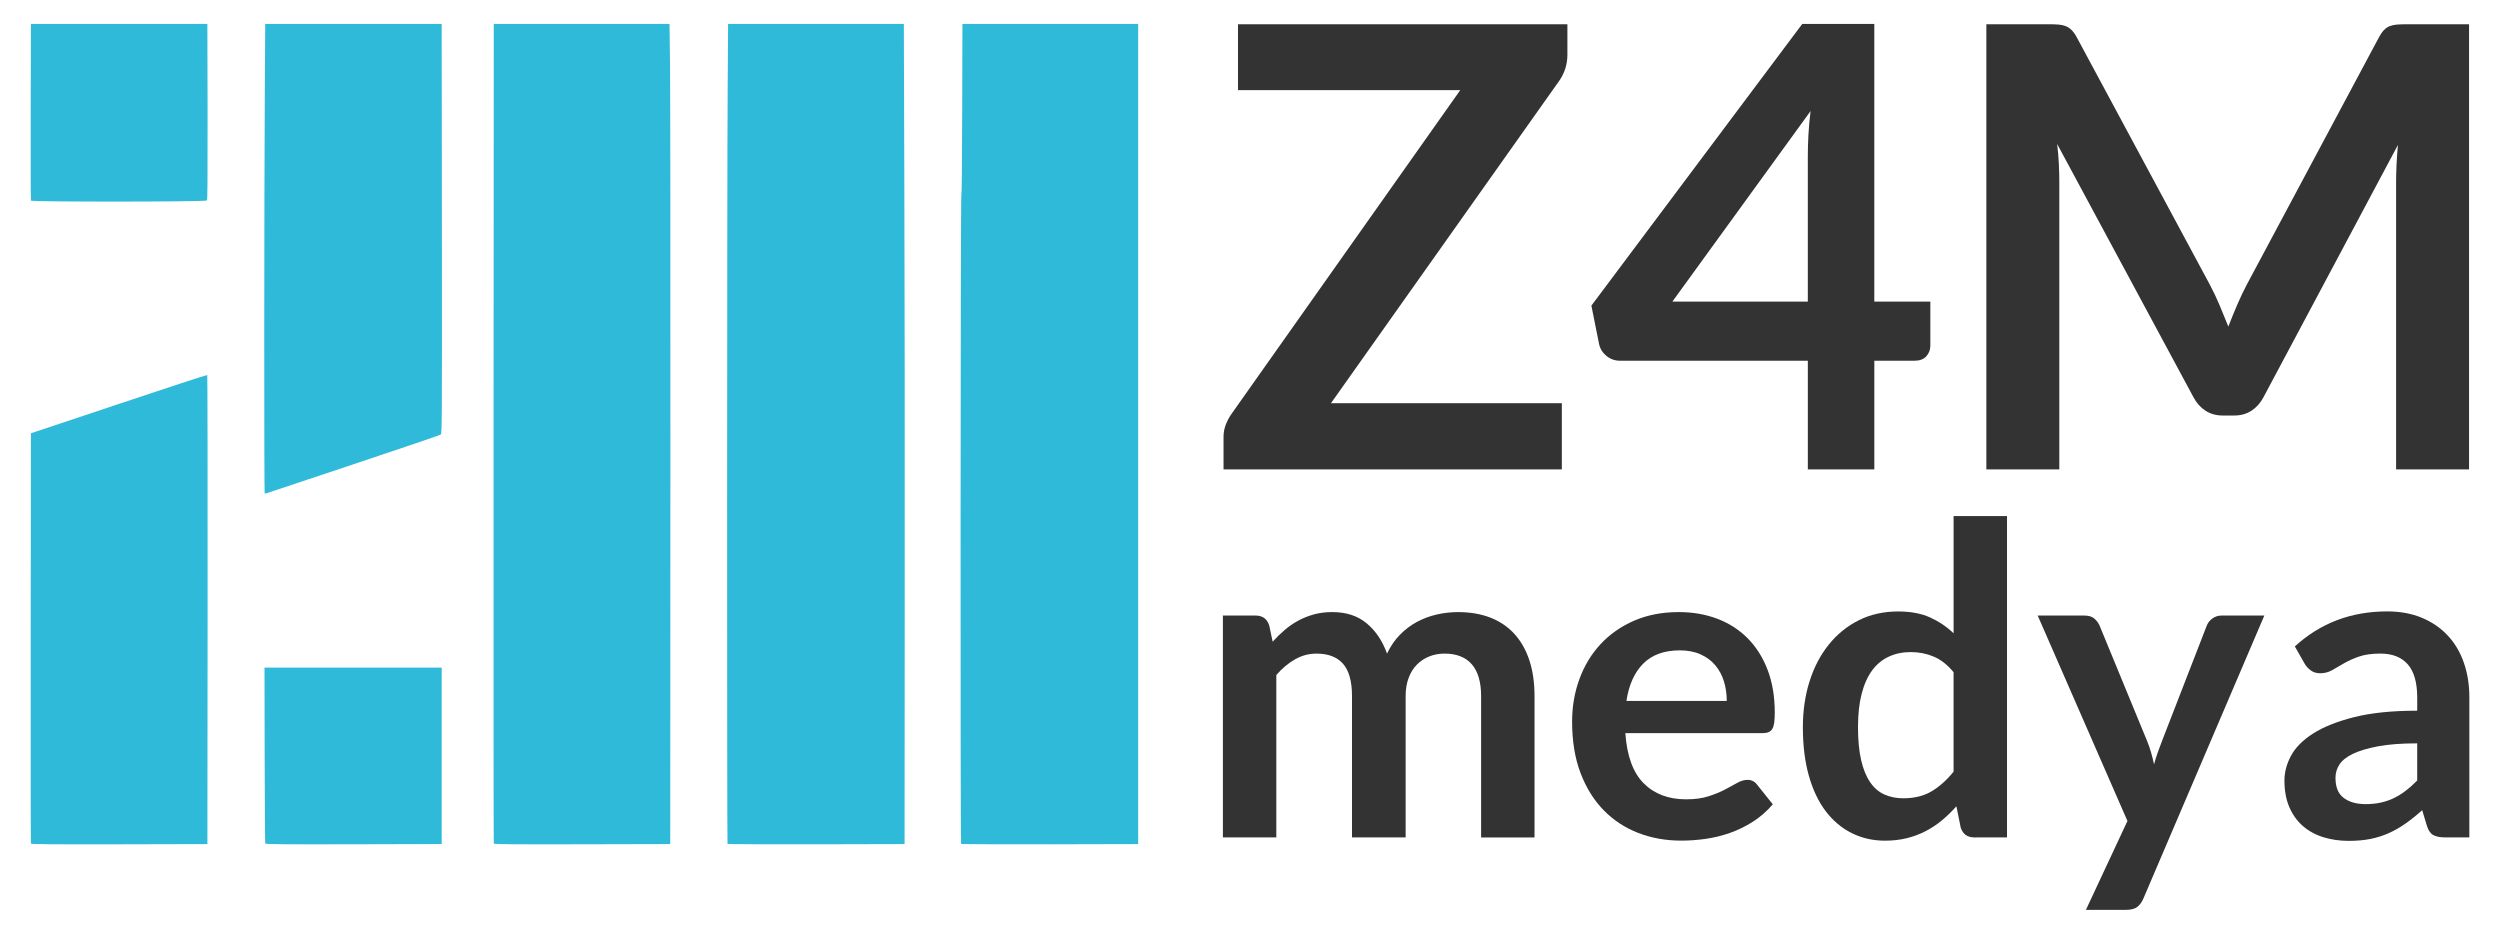
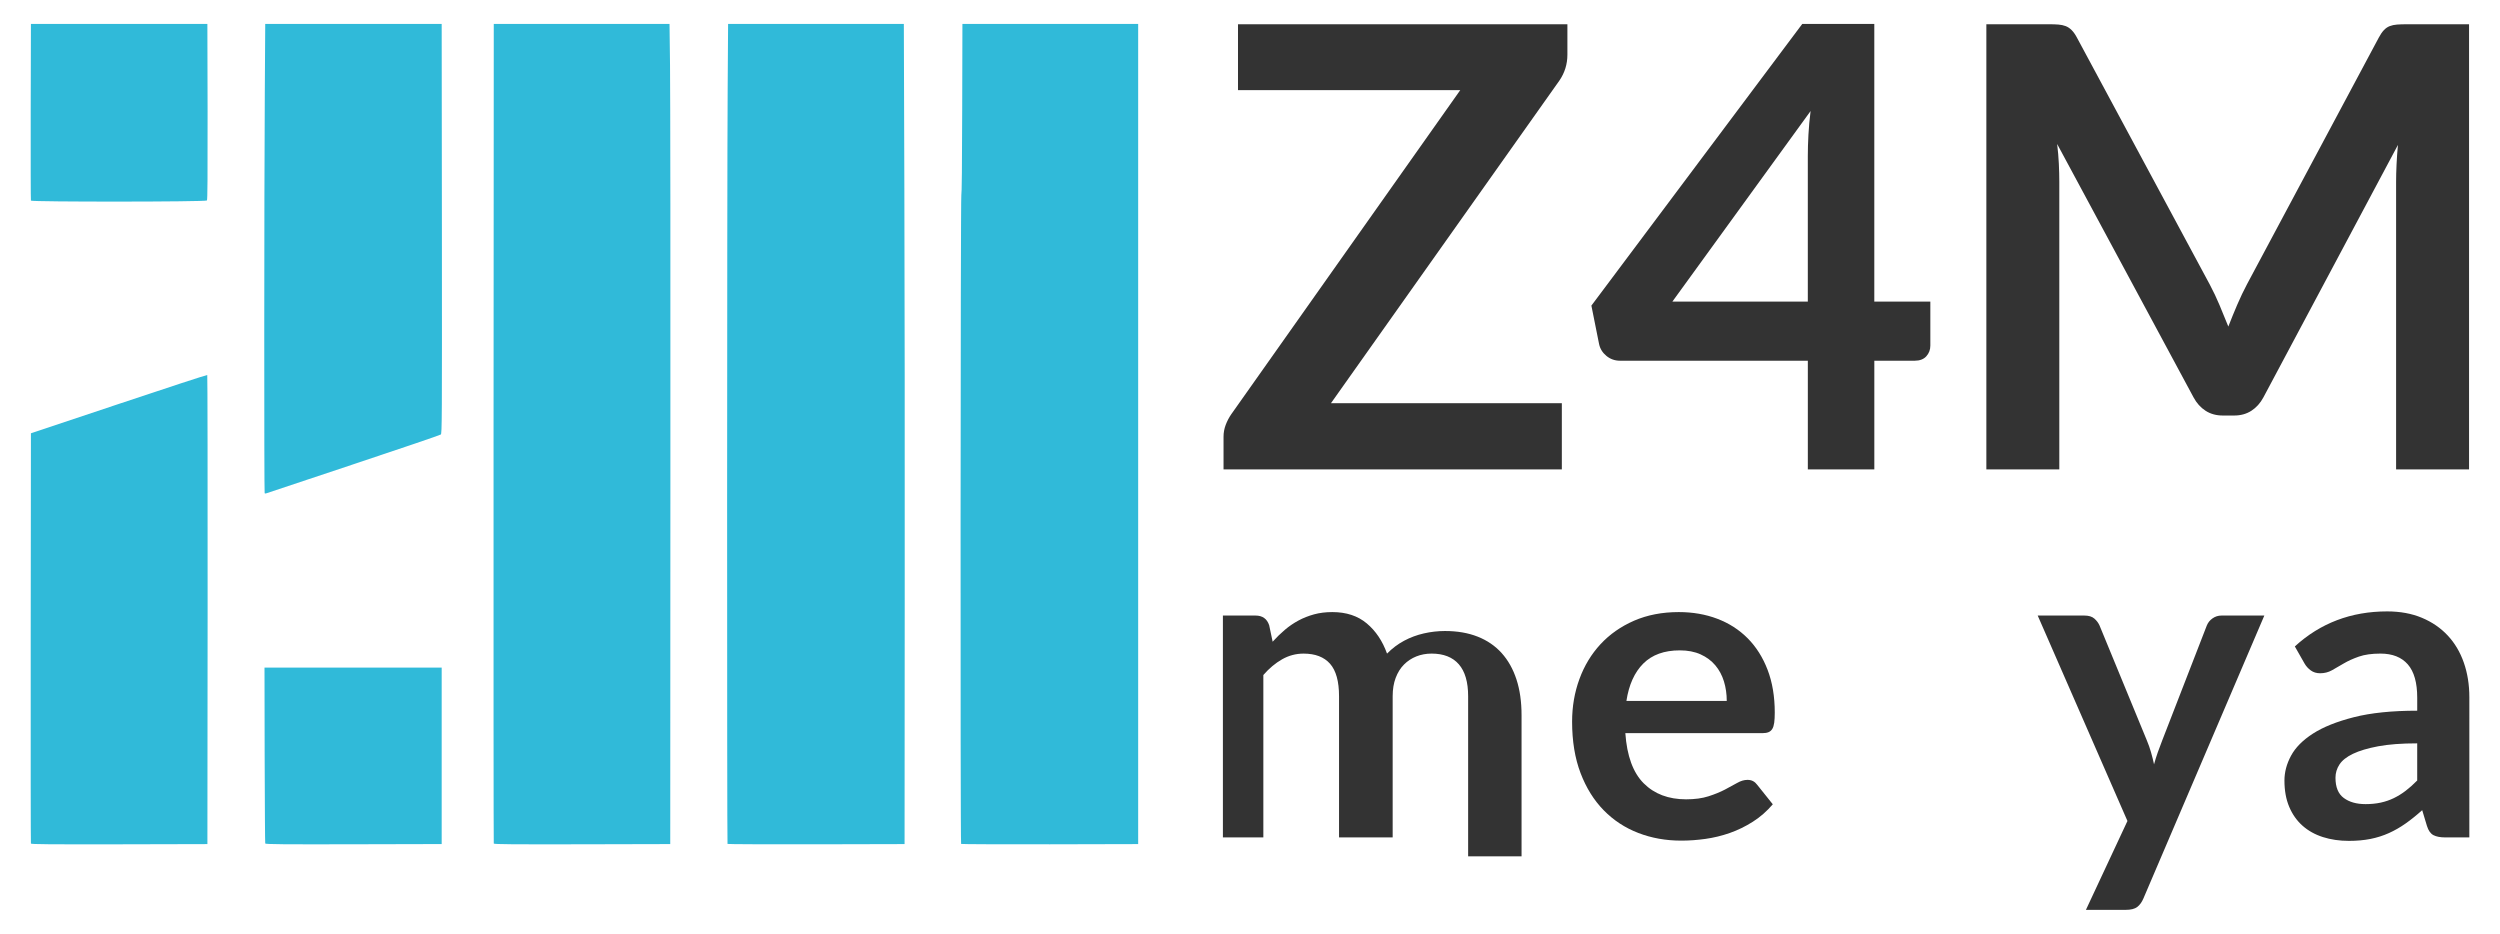
<svg xmlns="http://www.w3.org/2000/svg" version="1.2" baseProfile="tiny" id="Layer_1" x="0px" y="0px" viewBox="0 0 1858 694" overflow="visible" xml:space="preserve">
  <g>
    <g id="layer101">
      <path fill="#30BAD9" d="M22.98,626.94c-0.16-0.38-0.21-69.12-0.16-152.81l0.16-152.11l65.31-21.82    c35.9-12.04,65.47-21.66,65.74-21.5c0.21,0.21,0.32,78.74,0.27,174.53l-0.16,174.1l-65.47,0.16    C36.57,627.58,23.14,627.47,22.98,626.94z" />
      <path fill="#30BAD9" d="M197.12,626.88c-0.16-0.38-0.32-29.94-0.43-65.68l-0.11-65.04h65.84h65.84v65.57v65.57l-65.47,0.16    C210.45,627.58,197.29,627.47,197.12,626.88z" />
      <path fill="#30BAD9" d="M366.97,626.94c-0.16-0.38-0.21-137.6-0.16-304.92l0.16-304.22h65.31h65.31l0.38,30.91    c0.21,16.98,0.38,154.15,0.27,304.76l-0.11,273.85l-65.47,0.16C380.57,627.58,367.13,627.47,366.97,626.94z" />
      <path fill="#30BAD9" d="M540.69,627.21c-0.43-0.43-0.38-492.19,0.11-560.5l0.32-48.91h65.31h65.31l0.38,122.28    c0.22,67.24,0.38,204.41,0.27,304.76l-0.11,182.48l-65.63,0.16C570.58,627.53,540.85,627.42,540.69,627.21z" />
      <path fill="#30BAD9" d="M714.3,627.21c-0.64-0.59-0.43-481.49,0.16-482.08c0.32-0.32,0.59-22.74,0.65-63.91l0.16-63.42h65.31    h65.31v304.76v304.76l-65.63,0.16C744.19,627.53,714.47,627.42,714.3,627.21z" />
      <path fill="#30BAD9" d="M196.69,366.57c-0.43-0.48-0.38-222.74,0.11-297.18l0.32-51.6h65.57h65.57l0.16,152.17    c0.11,144.37,0.05,152.22-0.81,152.97c-0.54,0.48-29.88,10.43-65.2,22.2c-35.31,11.77-64.5,21.5-64.82,21.61    C197.34,366.84,196.91,366.74,196.69,366.57z" />
      <path fill="#30BAD9" d="M22.98,149.1c-0.16-0.38-0.21-30.1-0.16-66l0.16-65.31h65.57h65.57l0.16,65.25    c0.05,47.78-0.05,65.41-0.48,65.95C152.94,150.07,23.35,150.12,22.98,149.1z" />
    </g>
    <g>
      <g>
        <path fill="#333333" d="M1164.89,18.02v22.65c0,7.02-1.98,13.42-5.95,19.22L989.17,299.66h171.59v49.19H909.33V324.6     c0-3.05,0.53-5.98,1.6-8.81c1.07-2.82,2.44-5.45,4.12-7.89l170.22-240.92H920.08V18.02H1164.89z" />
        <path fill="#333333" d="M1392.99,224.16h41.64v32.72c0,3.05-0.99,5.68-2.97,7.89c-1.98,2.21-4.88,3.32-8.69,3.32h-29.97v80.76     h-49.42v-80.76H1204c-3.81,0-7.17-1.18-10.07-3.55c-2.9-2.36-4.73-5.3-5.49-8.81l-5.72-28.6l156.72-209.35h53.54V224.16z      M1343.57,115.94c0-4.88,0.15-10.14,0.46-15.79c0.3-5.64,0.84-11.51,1.6-17.62L1242.9,224.16h100.67V115.94z" />
        <path fill="#333333" d="M1649.57,226.79c2.21,5.26,4.38,10.56,6.52,15.9c2.13-5.49,4.35-10.9,6.63-16.24     c2.29-5.34,4.73-10.45,7.32-15.33l97.92-183.26c1.22-2.29,2.48-4.12,3.78-5.49c1.29-1.37,2.75-2.36,4.35-2.97     c1.6-0.61,3.39-0.99,5.38-1.14c1.98-0.15,4.35-0.23,7.09-0.23h46.44v330.83h-54.22V135.16c0-3.96,0.11-8.31,0.34-13.04     c0.23-4.73,0.57-9.53,1.03-14.41l-99.98,187.61c-2.29,4.27-5.26,7.59-8.92,9.95c-3.66,2.37-7.93,3.55-12.81,3.55h-8.47     c-4.88,0-9.15-1.18-12.81-3.55c-3.66-2.36-6.64-5.68-8.92-9.95l-101.36-188.3c0.61,5.03,1.03,9.95,1.26,14.76     c0.23,4.8,0.34,9.27,0.34,13.38v213.69h-54.22V18.02h46.44c2.75,0,5.11,0.08,7.09,0.23c1.98,0.15,3.78,0.54,5.38,1.14     c1.6,0.61,3.09,1.6,4.46,2.97c1.37,1.37,2.67,3.2,3.89,5.49l98.84,183.72C1644.96,216.46,1647.36,221.53,1649.57,226.79z" />
      </g>
      <g>
-         <path fill="#333333" d="M908.86,622.37V457.48h24.27c5.14,0,8.52,2.41,10.13,7.23l2.57,12.21c2.89-3.21,5.92-6.16,9.08-8.84     c3.16-2.68,6.53-4.98,10.12-6.91c3.59-1.93,7.45-3.45,11.57-4.58c4.12-1.13,8.65-1.69,13.58-1.69c10.39,0,18.94,2.81,25.63,8.44     c6.7,5.62,11.7,13.1,15.03,22.42c2.57-5.46,5.79-10.15,9.64-14.06c3.86-3.91,8.09-7.1,12.7-9.56c4.61-2.46,9.51-4.28,14.71-5.46     c5.2-1.18,10.42-1.77,15.67-1.77c9.11,0,17.2,1.39,24.27,4.18c7.07,2.79,13.02,6.86,17.84,12.21     c4.82,5.36,8.49,11.89,11.01,19.61c2.52,7.71,3.78,16.55,3.78,26.52v104.95h-39.7V517.42c0-10.5-2.3-18.4-6.91-23.71     c-4.61-5.3-11.36-7.96-20.25-7.96c-4.07,0-7.85,0.7-11.33,2.09c-3.48,1.39-6.54,3.4-9.16,6.03c-2.63,2.63-4.69,5.92-6.19,9.88     c-1.5,3.96-2.25,8.52-2.25,13.66v104.95h-39.86V517.42c0-11.03-2.23-19.07-6.67-24.11c-4.45-5.03-11.01-7.55-19.69-7.55     c-5.68,0-11.01,1.42-15.99,4.26c-4.98,2.84-9.62,6.73-13.9,11.65v120.7H908.86z" />
+         <path fill="#333333" d="M908.86,622.37V457.48h24.27c5.14,0,8.52,2.41,10.13,7.23l2.57,12.21c2.89-3.21,5.92-6.16,9.08-8.84     c3.16-2.68,6.53-4.98,10.12-6.91c3.59-1.93,7.45-3.45,11.57-4.58c4.12-1.13,8.65-1.69,13.58-1.69c10.39,0,18.94,2.81,25.63,8.44     c6.7,5.62,11.7,13.1,15.03,22.42c3.86-3.91,8.09-7.1,12.7-9.56c4.61-2.46,9.51-4.28,14.71-5.46     c5.2-1.18,10.42-1.77,15.67-1.77c9.11,0,17.2,1.39,24.27,4.18c7.07,2.79,13.02,6.86,17.84,12.21     c4.82,5.36,8.49,11.89,11.01,19.61c2.52,7.71,3.78,16.55,3.78,26.52v104.95h-39.7V517.42c0-10.5-2.3-18.4-6.91-23.71     c-4.61-5.3-11.36-7.96-20.25-7.96c-4.07,0-7.85,0.7-11.33,2.09c-3.48,1.39-6.54,3.4-9.16,6.03c-2.63,2.63-4.69,5.92-6.19,9.88     c-1.5,3.96-2.25,8.52-2.25,13.66v104.95h-39.86V517.42c0-11.03-2.23-19.07-6.67-24.11c-4.45-5.03-11.01-7.55-19.69-7.55     c-5.68,0-11.01,1.42-15.99,4.26c-4.98,2.84-9.62,6.73-13.9,11.65v120.7H908.86z" />
        <path fill="#333333" d="M1247.64,454.9c10.39,0,19.95,1.66,28.69,4.98c8.73,3.32,16.26,8.17,22.58,14.54     c6.32,6.38,11.25,14.2,14.79,23.46c3.54,9.27,5.3,19.85,5.3,31.74c0,3-0.14,5.49-0.4,7.47c-0.27,1.98-0.75,3.54-1.45,4.66     c-0.7,1.13-1.63,1.93-2.81,2.41c-1.18,0.48-2.68,0.72-4.5,0.72h-101.89c1.18,16.93,5.73,29.36,13.66,37.29     c7.93,7.93,18.43,11.89,31.5,11.89c6.43,0,11.97-0.75,16.63-2.25c4.66-1.5,8.73-3.16,12.21-4.98c3.48-1.82,6.53-3.48,9.16-4.98     c2.62-1.5,5.17-2.25,7.63-2.25c1.61,0,3,0.32,4.18,0.96c1.18,0.64,2.19,1.55,3.05,2.73l11.57,14.46     c-4.39,5.14-9.32,9.46-14.79,12.94c-5.46,3.48-11.17,6.27-17.12,8.36c-5.95,2.09-12,3.56-18.16,4.42     c-6.16,0.86-12.13,1.29-17.92,1.29c-11.47,0-22.13-1.9-31.98-5.71c-9.86-3.8-18.43-9.43-25.71-16.88     c-7.29-7.45-13.02-16.66-17.2-27.64c-4.18-10.98-6.27-23.71-6.27-38.17c0-11.25,1.82-21.83,5.46-31.74     c3.64-9.91,8.86-18.53,15.67-25.87c6.8-7.34,15.11-13.15,24.91-17.44C1224.26,457.05,1235.32,454.9,1247.64,454.9z      M1248.45,483.35c-11.57,0-20.63,3.27-27.16,9.8c-6.54,6.54-10.72,15.81-12.54,27.8h74.57c0-5.14-0.7-9.99-2.09-14.54     c-1.39-4.55-3.54-8.54-6.43-11.97c-2.89-3.43-6.54-6.13-10.93-8.12C1259.48,484.34,1254.34,483.35,1248.45,483.35z" />
-         <path fill="#333333" d="M1467.33,622.37c-5.14,0-8.52-2.41-10.12-7.23l-3.21-15.91c-3.43,3.86-7.02,7.34-10.77,10.45     c-3.75,3.11-7.79,5.79-12.13,8.04c-4.34,2.25-9,3.99-13.98,5.22c-4.98,1.23-10.37,1.85-16.15,1.85c-9,0-17.25-1.88-24.75-5.62     c-7.5-3.75-13.96-9.19-19.37-16.31c-5.41-7.12-9.59-15.94-12.54-26.44c-2.95-10.5-4.42-22.5-4.42-36     c0-12.21,1.66-23.57,4.98-34.07c3.32-10.5,8.09-19.61,14.3-27.32c6.21-7.71,13.66-13.74,22.34-18.08     c8.68-4.34,18.43-6.51,29.25-6.51c9.21,0,17.09,1.47,23.63,4.42c6.53,2.95,12.38,6.89,17.52,11.81v-87.11h39.7v238.82H1467.33z      M1414.46,593.28c8.25,0,15.27-1.71,21.05-5.14c5.79-3.43,11.25-8.3,16.39-14.63v-73.93c-4.5-5.46-9.4-9.32-14.71-11.57     c-5.3-2.25-11.01-3.38-17.12-3.38c-6,0-11.44,1.13-16.31,3.38c-4.88,2.25-9,5.65-12.38,10.21c-3.37,4.56-5.97,10.34-7.79,17.36     c-1.82,7.02-2.73,15.3-2.73,24.83c0,9.64,0.78,17.81,2.33,24.51c1.55,6.7,3.78,12.16,6.67,16.39c2.89,4.23,6.43,7.29,10.61,9.16     C1404.66,592.34,1409.32,593.28,1414.46,593.28z" />
        <path fill="#333333" d="M1593.01,667.69c-1.18,2.78-2.71,4.9-4.58,6.35c-1.88,1.45-4.74,2.17-8.6,2.17h-29.57l30.86-66.05     l-66.7-152.68h34.71c3.21,0,5.68,0.75,7.39,2.25c1.71,1.5,3,3.21,3.86,5.14l35.2,85.5c1.18,2.79,2.19,5.68,3.05,8.68     c0.86,3,1.61,6,2.25,9c0.86-3.11,1.79-6.11,2.81-9c1.02-2.89,2.11-5.84,3.3-8.84l33.11-85.34c0.86-2.14,2.28-3.91,4.26-5.3     c1.98-1.39,4.2-2.09,6.67-2.09h31.82L1593.01,667.69z" />
        <path fill="#333333" d="M1835.21,622.37h-17.84c-3.75,0-6.7-0.56-8.84-1.69c-2.14-1.13-3.75-3.4-4.82-6.83l-3.54-11.73     c-4.18,3.75-8.28,7.05-12.29,9.88c-4.02,2.84-8.17,5.22-12.46,7.15c-4.29,1.93-8.84,3.37-13.66,4.34     c-4.82,0.96-10.18,1.45-16.07,1.45c-6.97,0-13.39-0.94-19.29-2.82c-5.89-1.88-10.96-4.7-15.19-8.47     c-4.23-3.76-7.53-8.44-9.88-14.03c-2.36-5.59-3.54-12.09-3.54-19.51c0-6.24,1.63-12.39,4.9-18.46     c3.27-6.07,8.7-11.55,16.31-16.45c7.61-4.89,17.73-8.95,30.38-12.17c12.64-3.22,28.34-4.84,47.09-4.84v-9.72     c0-11.12-2.33-19.35-6.99-24.7c-4.66-5.34-11.44-8.02-20.33-8.02c-6.43,0-11.79,0.75-16.07,2.25c-4.29,1.5-8.01,3.19-11.17,5.06     c-3.16,1.88-6.08,3.56-8.76,5.06c-2.68,1.5-5.62,2.25-8.84,2.25c-2.68,0-4.98-0.7-6.91-2.09c-1.93-1.39-3.48-3.11-4.66-5.14     l-7.23-12.7c18.96-17.36,41.84-26.04,68.63-26.04c9.64,0,18.24,1.58,25.79,4.74c7.55,3.16,13.95,7.55,19.21,13.18     c5.25,5.62,9.24,12.35,11.97,20.17c2.73,7.82,4.1,16.39,4.1,25.71V622.37z M1758.06,597.62c4.07,0,7.82-0.37,11.25-1.11     c3.43-0.74,6.67-1.85,9.72-3.32c3.05-1.48,6-3.29,8.84-5.46c2.84-2.16,5.71-4.72,8.6-7.67v-27.6c-11.57,0-21.24,0.73-29.01,2.18     c-7.77,1.46-14.01,3.32-18.72,5.58c-4.72,2.27-8.06,4.91-10.04,7.93c-1.98,3.02-2.97,6.31-2.97,9.87     c0,7.02,2.06,12.03,6.19,15.05C1746.03,596.11,1751.42,597.62,1758.06,597.62z" />
      </g>
    </g>
  </g>
</svg>